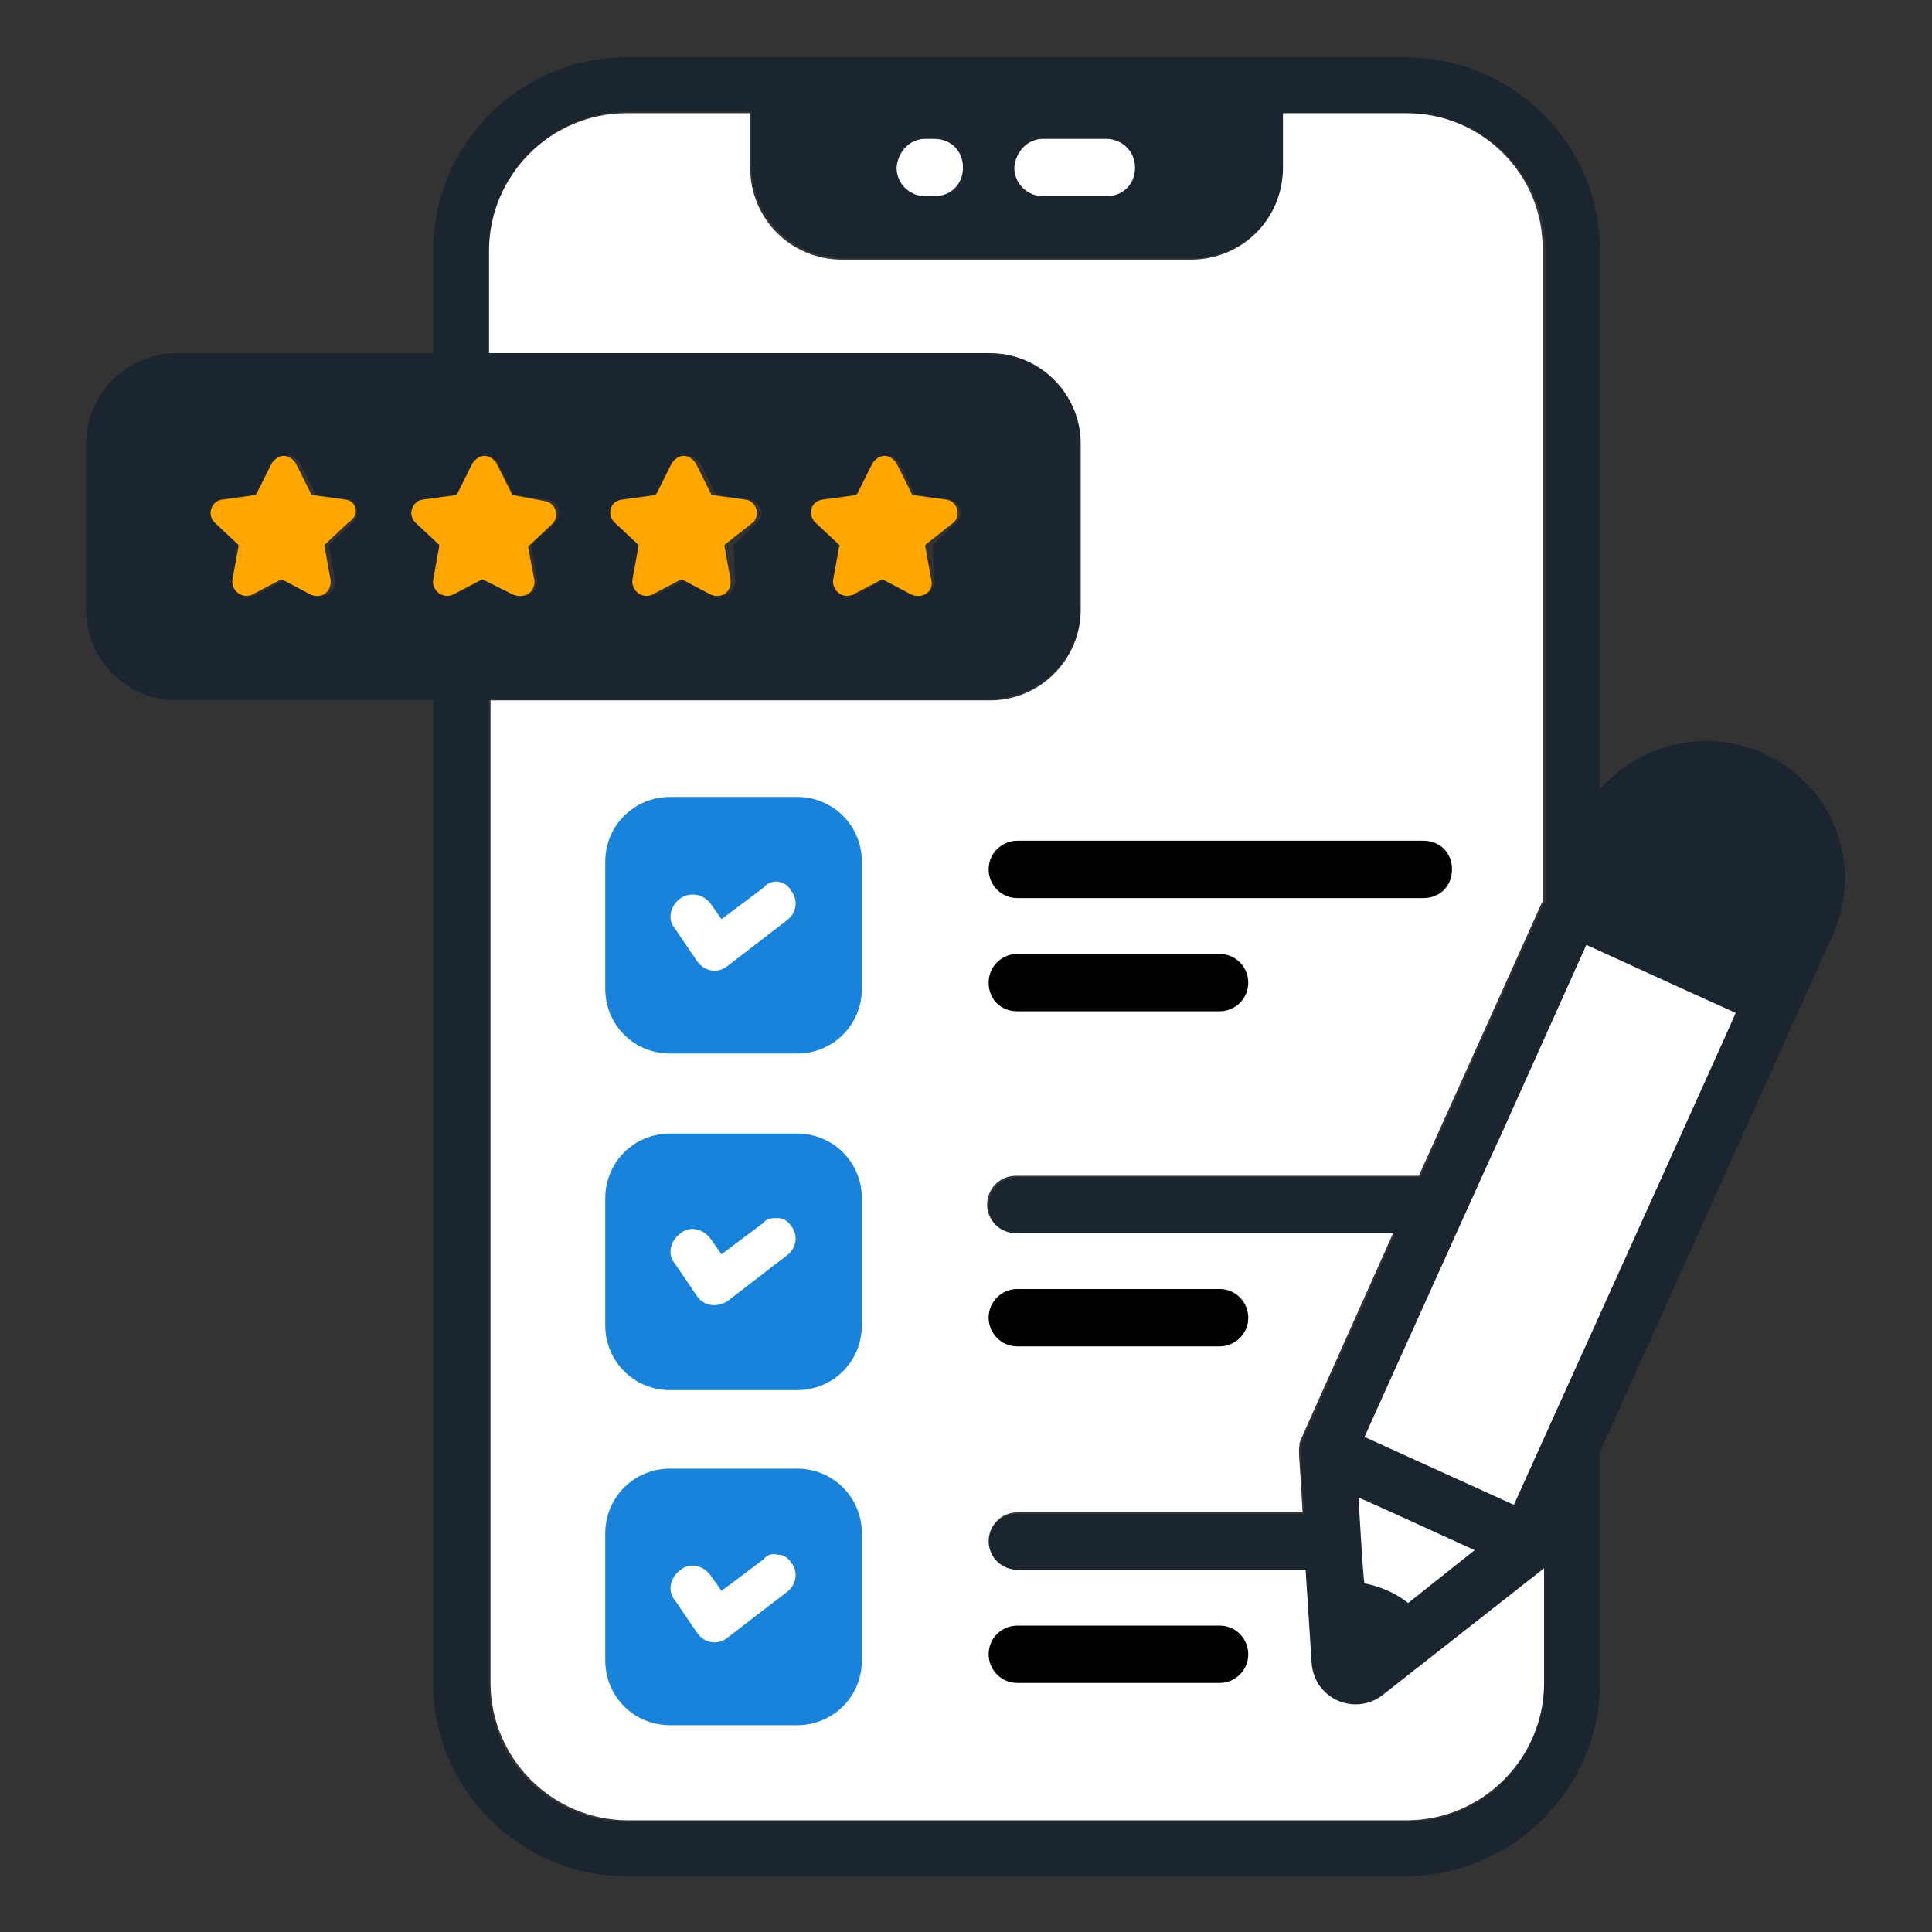
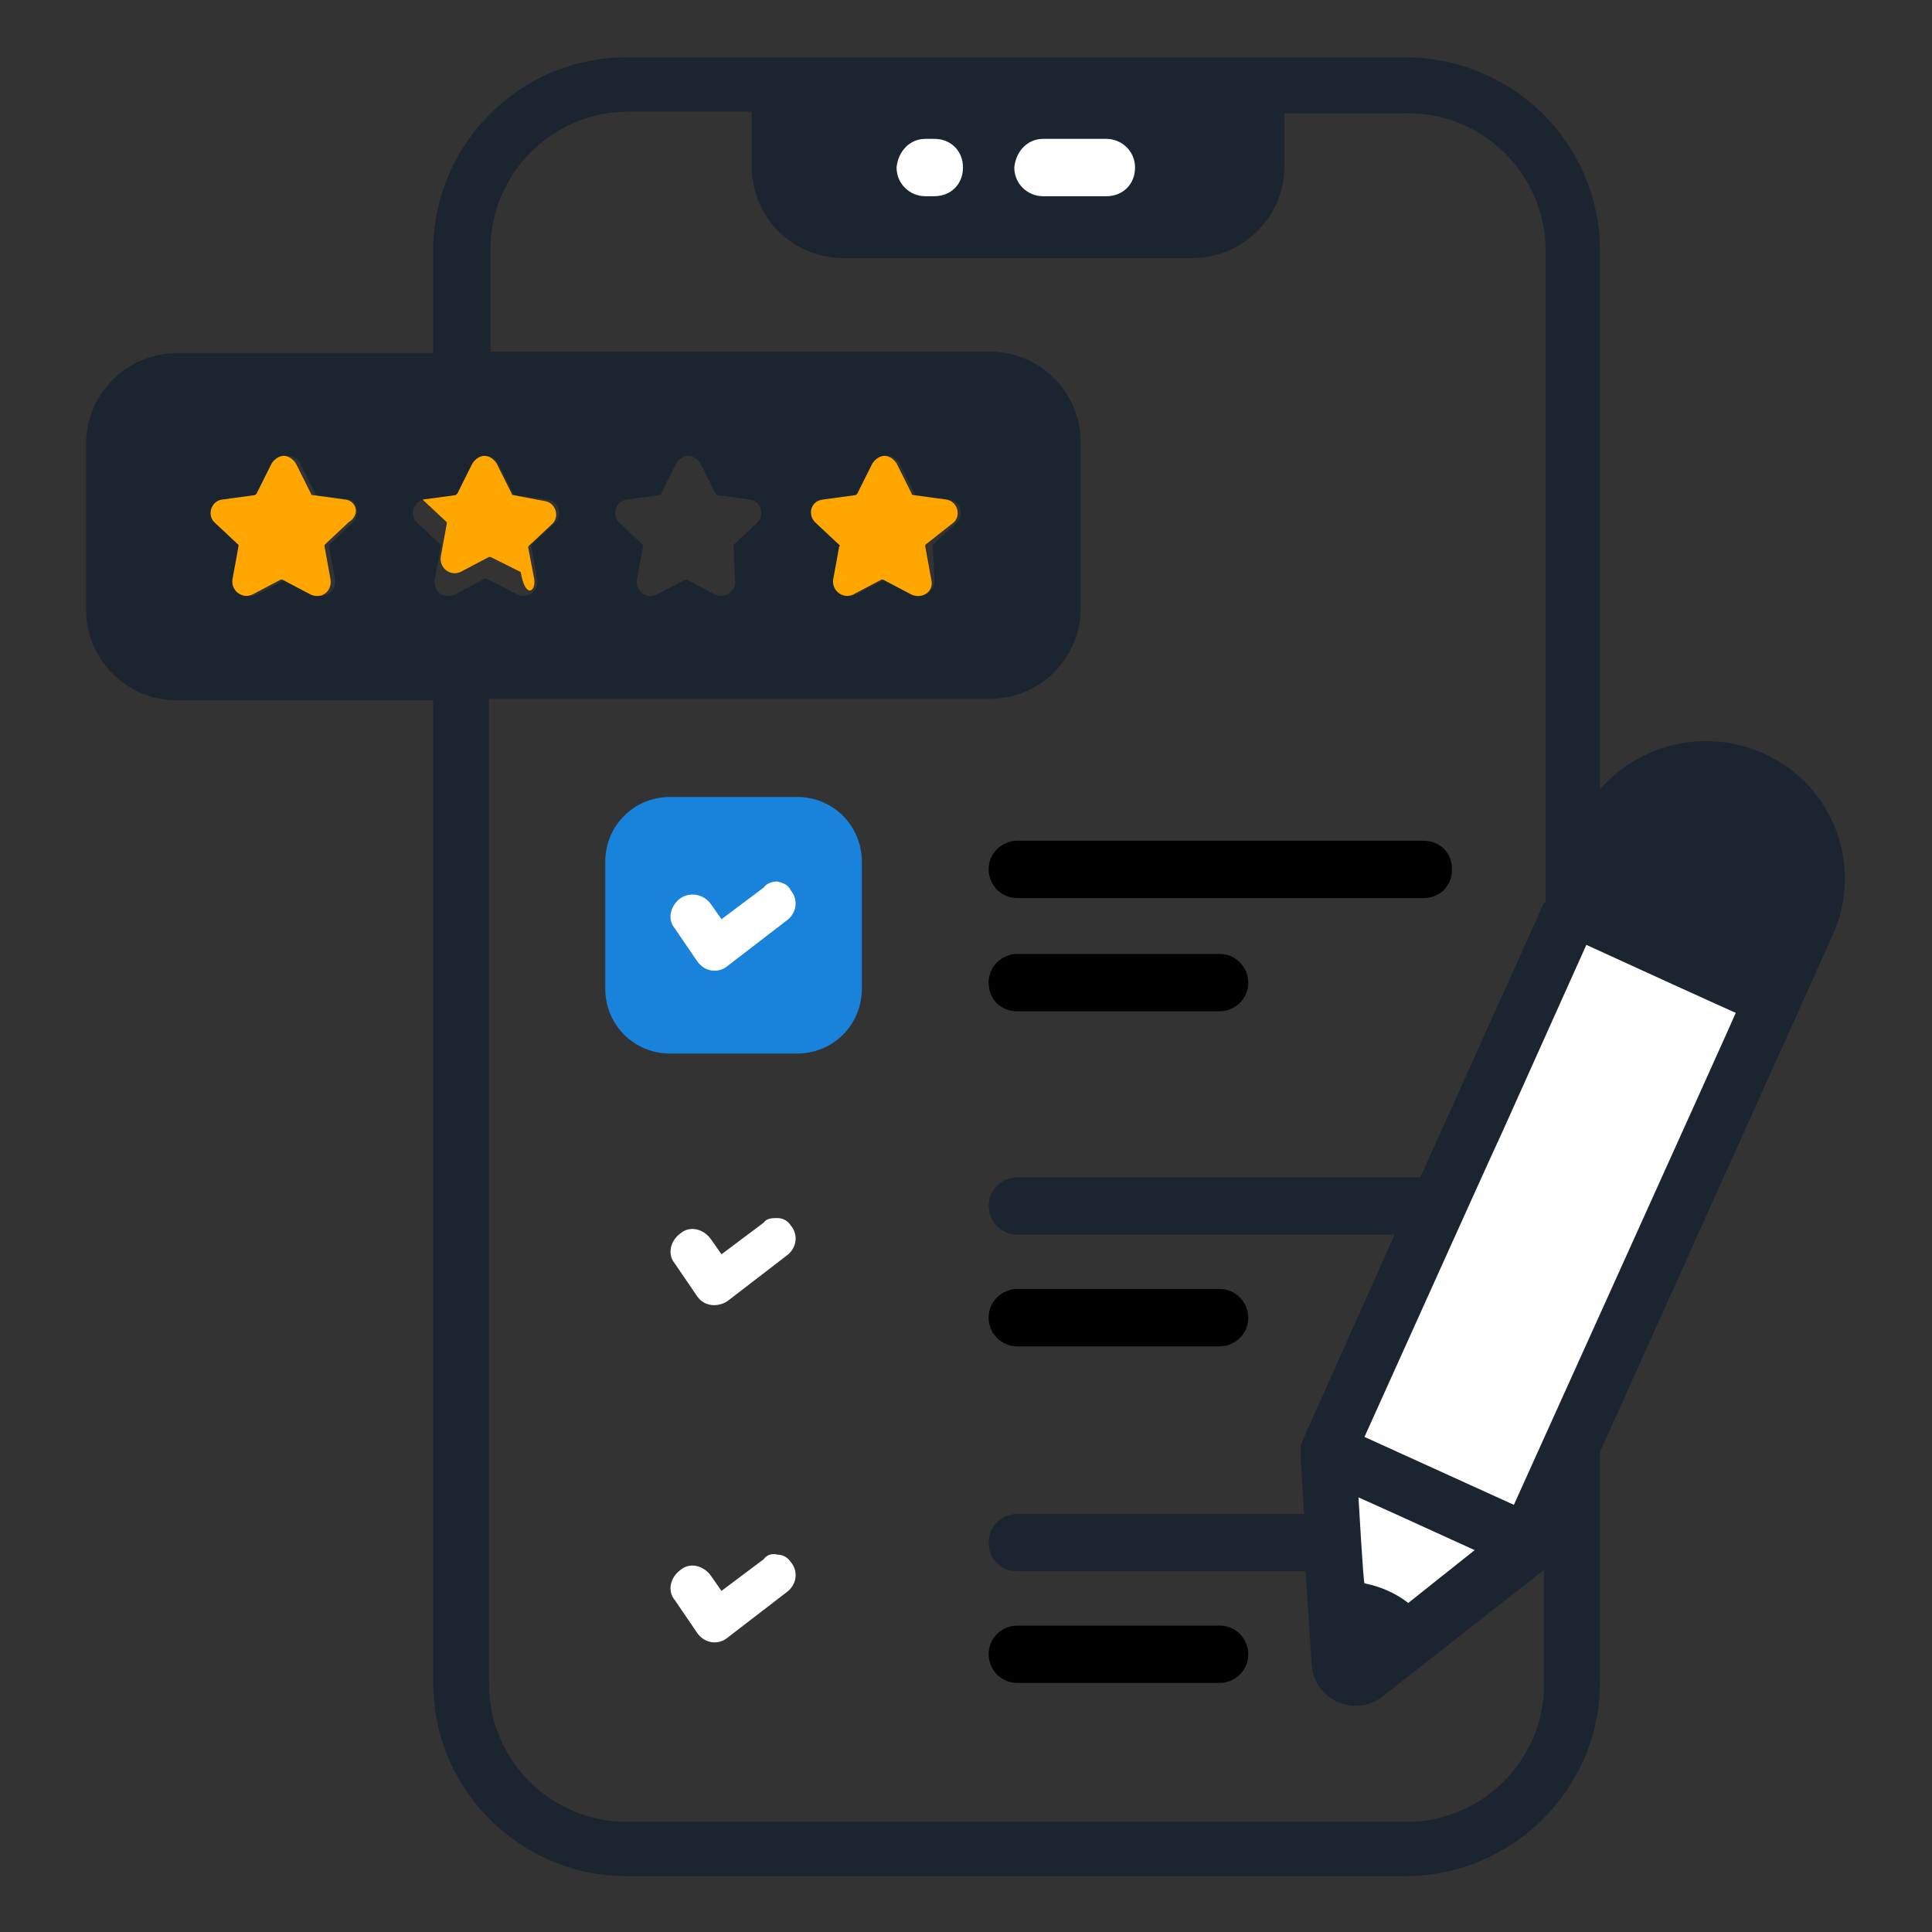
<svg xmlns="http://www.w3.org/2000/svg" version="1.1" id="Layer_1" x="0px" y="0px" viewBox="0 0 128 128" style="enable-background:new 0 0 128 128;" xml:space="preserve">
  <rect x="0" y="0" width="128" height="128" fill="#333333" stroke="none" />
  <style type="text/css">
	.st0{fill:#1B2530;}
	.st1{fill:#FFFFFF;}
	.st2{fill:#FFA600;}
	.st3{fill:#1982DA;}
</style>
  <g>
    <path class="st0" d="M116.8,49.9c-3.8-1.7-8.2-0.6-10.8,2.4V16.6c0-7.1-5.8-12.8-12.9-12.8H41.5c-7.1,0-12.8,5.8-12.8,12.8v6.8h-17   c-3.3,0-6,2.7-6,6v11c0,3.3,2.7,6,6,6h17v65.1c0,7.1,5.8,12.8,12.8,12.8h51.6c7.1,0,12.9-5.8,12.9-12.8V96.2l15.4-34.2   C123.5,57.4,121.5,52,116.8,49.9z M23.4,34.6l-1.6,1.5c0,0,0,0.1,0,0.1l0.4,2.2c0.1,0.7-0.6,1.3-1.3,1l-1.9-1c0,0-0.1,0-0.1,0   l-1.9,1c-0.7,0.3-1.4-0.2-1.3-1l0.4-2.2c0,0,0-0.1,0-0.1l-1.6-1.5c-0.5-0.5-0.2-1.4,0.5-1.5l2.2-0.3c0,0,0.1,0,0.1-0.1l1-2   c0.2-0.3,0.5-0.5,0.8-0.5c0.3,0,0.6,0.2,0.8,0.5l1,2c0,0,0.1,0.1,0.1,0.1l2.2,0.3C23.6,33.2,23.9,34.1,23.4,34.6z M32,38.4l-1.9,1   c-0.7,0.3-1.4-0.2-1.3-1l0.4-2.2c0,0,0-0.1,0-0.1l-1.6-1.5c-0.5-0.5-0.2-1.4,0.5-1.5l2.2-0.3c0,0,0.1,0,0.1-0.1l1-2   c0.2-0.3,0.5-0.5,0.8-0.5c0.3,0,0.6,0.2,0.8,0.5l1,2c0,0,0.1,0.1,0.1,0.1l2.2,0.3c0.7,0.1,1,1,0.5,1.5l-1.6,1.5c0,0,0,0.1,0,0.1   l0.4,2.2c0.1,0.7-0.6,1.3-1.3,1c-0.2-0.1-2.1-1.1-2-1C32.1,38.3,32.1,38.3,32,38.4z M102.3,59.8L94.1,78H67.4c-1,0-1.9,0.8-1.9,1.9   c0,1,0.8,1.9,1.9,1.9h25c-6.8,15.2-6.2,13.8-6.2,14c-0.1,0.5,0,0.8,0.2,4.5H67.4c-1,0-1.9,0.8-1.9,1.9c0,1.1,0.8,1.9,1.9,1.9h19.1   l0.4,6.2c0.2,2.4,2.9,3.5,4.7,2.1l10.7-8.4v7.6c0,5-4.1,9.1-9.1,9.1H41.5c-5,0-9.1-4.1-9.1-9.1V46.3h33.2c3.3,0,6-2.7,6-6v-11   c0-3.3-2.7-6-6-6H32.5v-6.8c0-5,4.1-9.1,9.1-9.1h8.2v3.6c0,3.4,2.7,6.1,6.1,6.1H79c3.3,0,6.1-2.7,6.1-6.1V7.5h8.2   c5,0,9.1,4.1,9.1,9.1V59.8z M48.7,38.4c0.1,0.7-0.6,1.3-1.3,1l-1.9-1c0,0-0.1,0-0.1,0l-1.9,1c-0.7,0.3-1.4-0.2-1.3-1l0.4-2.2   c0,0,0-0.1,0-0.1l-1.6-1.5c-0.5-0.5-0.2-1.4,0.5-1.5l2.2-0.3c0,0,0.1,0,0.1-0.1l1-2c0.2-0.3,0.5-0.5,0.8-0.5c0.3,0,0.6,0.2,0.8,0.5   l1,2c0,0,0.1,0.1,0.1,0.1l2.2,0.3c0.7,0.1,1,1,0.5,1.5l-1.6,1.5c0,0,0,0.1,0,0.1L48.7,38.4z M61.9,38.4c0.1,0.7-0.7,1.3-1.3,1   l-1.9-1c0,0-0.1,0-0.1,0l-1.9,1c-0.7,0.3-1.4-0.2-1.3-1l0.4-2.2c0,0,0-0.1,0-0.1l-1.6-1.5c-0.5-0.5-0.2-1.4,0.5-1.5l2.2-0.3   c0,0,0.1,0,0.1-0.1l1-2c0.2-0.3,0.5-0.5,0.8-0.5s0.6,0.2,0.8,0.5l1,2c0,0,0.1,0.1,0.1,0.1l2.2,0.3c0.7,0.1,1,1,0.5,1.5l-1.6,1.5   c0,0,0,0.1,0,0.1L61.9,38.4z" />
-     <path class="st1" d="M93.2,7.5H85v3.6c0,3.4-2.7,6.1-6.1,6.1H55.8c-3.4,0-6.1-2.7-6.1-6.1V7.5h-8.2c-5,0-9.1,4.1-9.1,9.1v6.8h33.2   c3.3,0,6,2.7,6,6v11c0,3.3-2.7,6-6,6H32.5v65.1c0,5,4.1,9.1,9.1,9.1h51.6c5,0,9.1-4.1,9.1-9.1v-7.6l-10.7,8.4   c-1.8,1.4-4.5,0.3-4.7-2.1l-0.4-6.2H67.4c-1,0-1.9-0.8-1.9-1.9c0-1,0.8-1.9,1.9-1.9h18.9c-0.2-3.7-0.3-4-0.2-4.5   c0-0.2-0.6,1.2,6.2-14h-25c-1,0-1.9-0.8-1.9-1.9c0-1,0.8-1.9,1.9-1.9h26.7l8.2-18.2V16.6C102.3,11.6,98.2,7.5,93.2,7.5z" />
    <path class="st2" d="M22.9,33.1l-2.2-0.3c0,0-0.1,0-0.1-0.1l-1-2c-0.2-0.3-0.5-0.5-0.8-0.5c-0.3,0-0.6,0.2-0.8,0.5l-1,2   c0,0-0.1,0.1-0.1,0.1l-2.2,0.3c-0.7,0.1-1,1-0.5,1.5l1.6,1.5c0,0,0,0.1,0,0.1l-0.4,2.2c-0.1,0.7,0.6,1.3,1.3,1l1.9-1   c0,0,0.1,0,0.1,0l1.9,1c0.7,0.3,1.4-0.2,1.3-1l-0.4-2.2c0,0,0-0.1,0-0.1l1.6-1.5C23.9,34.1,23.6,33.2,22.9,33.1z" />
-     <path class="st2" d="M35.4,38.4L35,36.3c0,0,0-0.1,0-0.1l1.6-1.5c0.5-0.5,0.2-1.4-0.5-1.5L34,32.8c0,0-0.1,0-0.1-0.1l-1-2   c-0.2-0.3-0.5-0.5-0.8-0.5c-0.3,0-0.6,0.2-0.8,0.5l-1,2c0,0-0.1,0.1-0.1,0.1l-2.2,0.3c-0.7,0.1-1,1-0.5,1.5l1.6,1.5   c0,0,0,0.1,0,0.1l-0.4,2.2c-0.1,0.7,0.6,1.3,1.3,1l1.9-1c0,0,0.1,0,0.1,0c-0.2-0.1,1.8,0.9,2,1C34.8,39.7,35.5,39.2,35.4,38.4z" />
-     <path class="st2" d="M49.9,34.6c0.5-0.5,0.2-1.4-0.5-1.5l-2.2-0.3c0,0-0.1,0-0.1-0.1l-1-2c-0.2-0.3-0.5-0.5-0.8-0.5   c-0.3,0-0.6,0.2-0.8,0.5l-1,2c0,0-0.1,0.1-0.1,0.1l-2.2,0.3c-0.8,0.1-1,1-0.5,1.5l1.6,1.5c0,0,0,0.1,0,0.1l-0.4,2.2   c-0.1,0.7,0.6,1.3,1.3,1l1.9-1c0,0,0.1,0,0.1,0l1.9,1c0.7,0.3,1.4-0.2,1.3-1l-0.4-2.2c0,0,0-0.1,0-0.1L49.9,34.6z" />
+     <path class="st2" d="M35.4,38.4L35,36.3c0,0,0-0.1,0-0.1l1.6-1.5c0.5-0.5,0.2-1.4-0.5-1.5L34,32.8c0,0-0.1,0-0.1-0.1l-1-2   c-0.2-0.3-0.5-0.5-0.8-0.5c-0.3,0-0.6,0.2-0.8,0.5l-1,2c0,0-0.1,0.1-0.1,0.1l-2.2,0.3l1.6,1.5   c0,0,0,0.1,0,0.1l-0.4,2.2c-0.1,0.7,0.6,1.3,1.3,1l1.9-1c0,0,0.1,0,0.1,0c-0.2-0.1,1.8,0.9,2,1C34.8,39.7,35.5,39.2,35.4,38.4z" />
    <path class="st2" d="M63.2,34.6c0.5-0.5,0.2-1.4-0.5-1.5l-2.2-0.3c0,0-0.1,0-0.1-0.1l-1-2c-0.2-0.3-0.5-0.5-0.8-0.5   s-0.6,0.2-0.8,0.5l-1,2c0,0-0.1,0.1-0.1,0.1l-2.2,0.3c-0.8,0.1-1,1-0.5,1.5l1.6,1.5c0,0,0.1,0.1,0,0.1l-0.4,2.2   c-0.1,0.7,0.6,1.3,1.3,1l1.9-1c0,0,0.1,0,0.1,0l1.9,1c0.7,0.3,1.5-0.2,1.3-1l-0.4-2.2c0,0,0-0.1,0-0.1L63.2,34.6z" />
  </g>
  <path class="st1" d="M61.3,9.2h0.6c1.1,0,1.9,0.8,1.9,1.9c0,1.1-0.8,1.9-1.9,1.9h-0.6c-1,0-1.9-0.8-1.9-1.9  C59.5,10,60.3,9.2,61.3,9.2z" />
  <path class="st1" d="M69.1,9.2h4.2c1,0,1.9,0.8,1.9,1.9c0,1.1-0.8,1.9-1.9,1.9h-4.2c-1,0-1.9-0.8-1.9-1.9C67.3,10,68.1,9.2,69.1,9.2  z" />
  <path class="st3" d="M44.4,52.8c-2.4,0-4.3,1.9-4.3,4.3v8.4c0,2.4,1.9,4.3,4.3,4.3h8.4c2.4,0,4.3-1.9,4.3-4.3v-8.4  c0-2.4-1.9-4.3-4.3-4.3H44.4z" />
  <path d="M67.4,55.7c-1,0-1.9,0.8-1.9,1.9c0,1,0.8,1.9,1.9,1.9h26.9c1.1,0,1.9-0.8,1.9-1.9c0-1.1-0.8-1.9-1.9-1.9H67.4z" />
  <path class="st1" d="M51.5,58.4c0.4,0.1,0.7,0.2,0.9,0.6c0.5,0.6,0.4,1.5-0.3,2l-3.9,3c-0.6,0.5-1.5,0.4-2-0.3l-1.5-2.2  c-0.5-0.6-0.3-1.5,0.4-2c0.6-0.4,1.5-0.3,2,0.4l0.7,1l2.8-2.1C50.8,58.5,51.2,58.4,51.5,58.4z" />
  <path class="st1" d="M105.1,62.6c0.2,0.1,10.5,4.8,9.9,4.5c-0.1,0.3-14.8,32.8-14.7,32.6l-9.9-4.5C111.5,48.4,86.1,104.9,105.1,62.6  z" />
  <path d="M67.4,63.2c-1,0-1.9,0.8-1.9,1.9c0,1.1,0.8,1.9,1.9,1.9h13.4c1,0,1.9-0.8,1.9-1.9c0-1-0.8-1.9-1.9-1.9H67.4z" />
-   <path class="st3" d="M44.4,75.1c-2.4,0-4.3,1.9-4.3,4.3v8.4c0,2.4,1.9,4.3,4.3,4.3h8.4c2.4,0,4.3-1.9,4.3-4.3v-8.4  c0-2.4-1.9-4.3-4.3-4.3H44.4z" />
  <path class="st1" d="M51.5,80.7c0.4,0,0.7,0.2,0.9,0.5c0.5,0.6,0.4,1.5-0.3,2l-3.9,3c-0.6,0.4-1.5,0.4-2-0.3l-1.5-2.2  c-0.5-0.6-0.3-1.5,0.4-2c0.6-0.5,1.5-0.3,2,0.4l0.7,1l2.8-2.1C50.8,80.7,51.2,80.7,51.5,80.7z" />
  <path d="M67.4,85.4c-1,0-1.9,0.8-1.9,1.9c0,1,0.8,1.9,1.9,1.9h13.4c1,0,1.9-0.8,1.9-1.9c0-1-0.8-1.9-1.9-1.9H67.4z" />
-   <path class="st3" d="M44.4,97.3c-2.4,0-4.3,1.9-4.3,4.3v8.4c0,2.4,1.9,4.3,4.3,4.3h8.4c2.4,0,4.3-1.9,4.3-4.3v-8.4  c0-2.4-1.9-4.3-4.3-4.3H44.4z" />
  <path class="st1" d="M90,99.2c0.8,0.4-2.8-1.3,7.7,3.5l-4.4,3.5c-0.9-0.7-1.9-1.1-2.9-1.3C90.3,104.6,90,99,90,99.2z" />
  <path class="st1" d="M51.5,103c0.4,0,0.7,0.2,0.9,0.5c0.5,0.6,0.4,1.5-0.3,2l-3.9,3c-0.6,0.5-1.5,0.4-2-0.3l-1.5-2.2  c-0.5-0.6-0.3-1.5,0.4-2c0.6-0.5,1.5-0.3,2,0.4l0.7,1l2.8-2.1C50.8,103,51.2,102.9,51.5,103z" />
  <path d="M67.4,107.7c-1,0-1.9,0.8-1.9,1.9c0,1,0.8,1.9,1.9,1.9h13.4c1,0,1.9-0.8,1.9-1.9c0-1-0.8-1.9-1.9-1.9H67.4z" />
</svg>